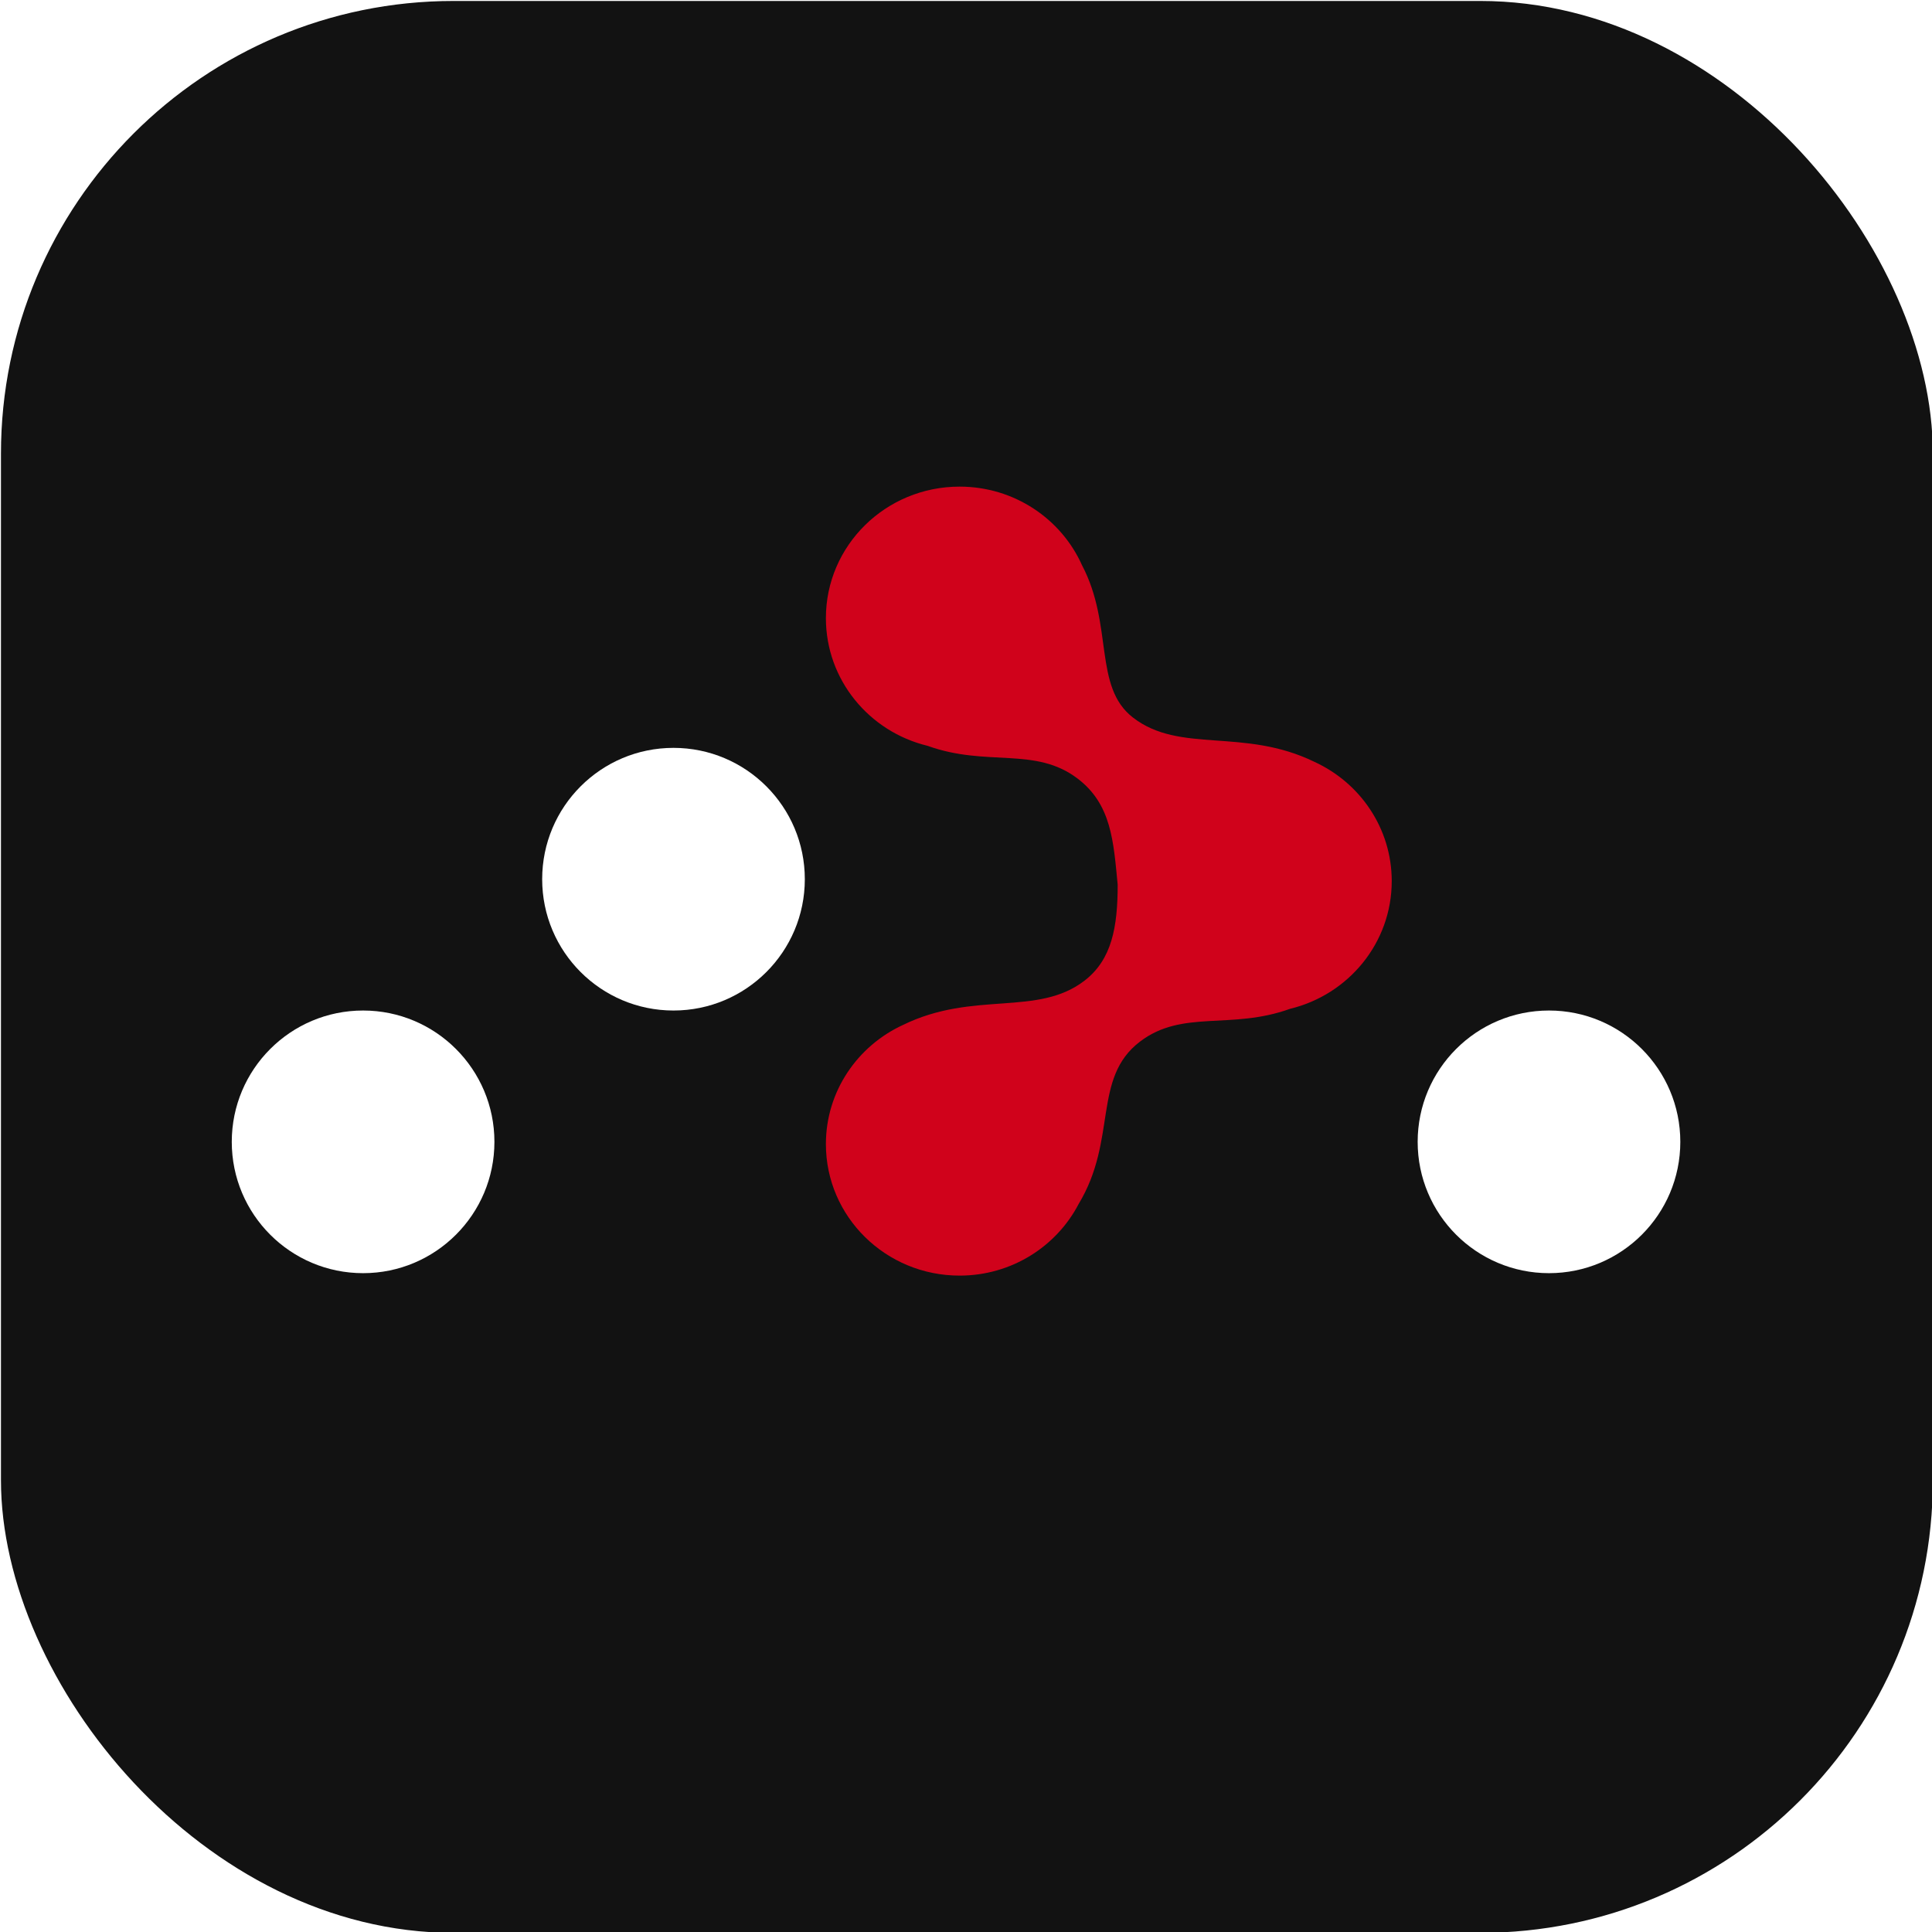
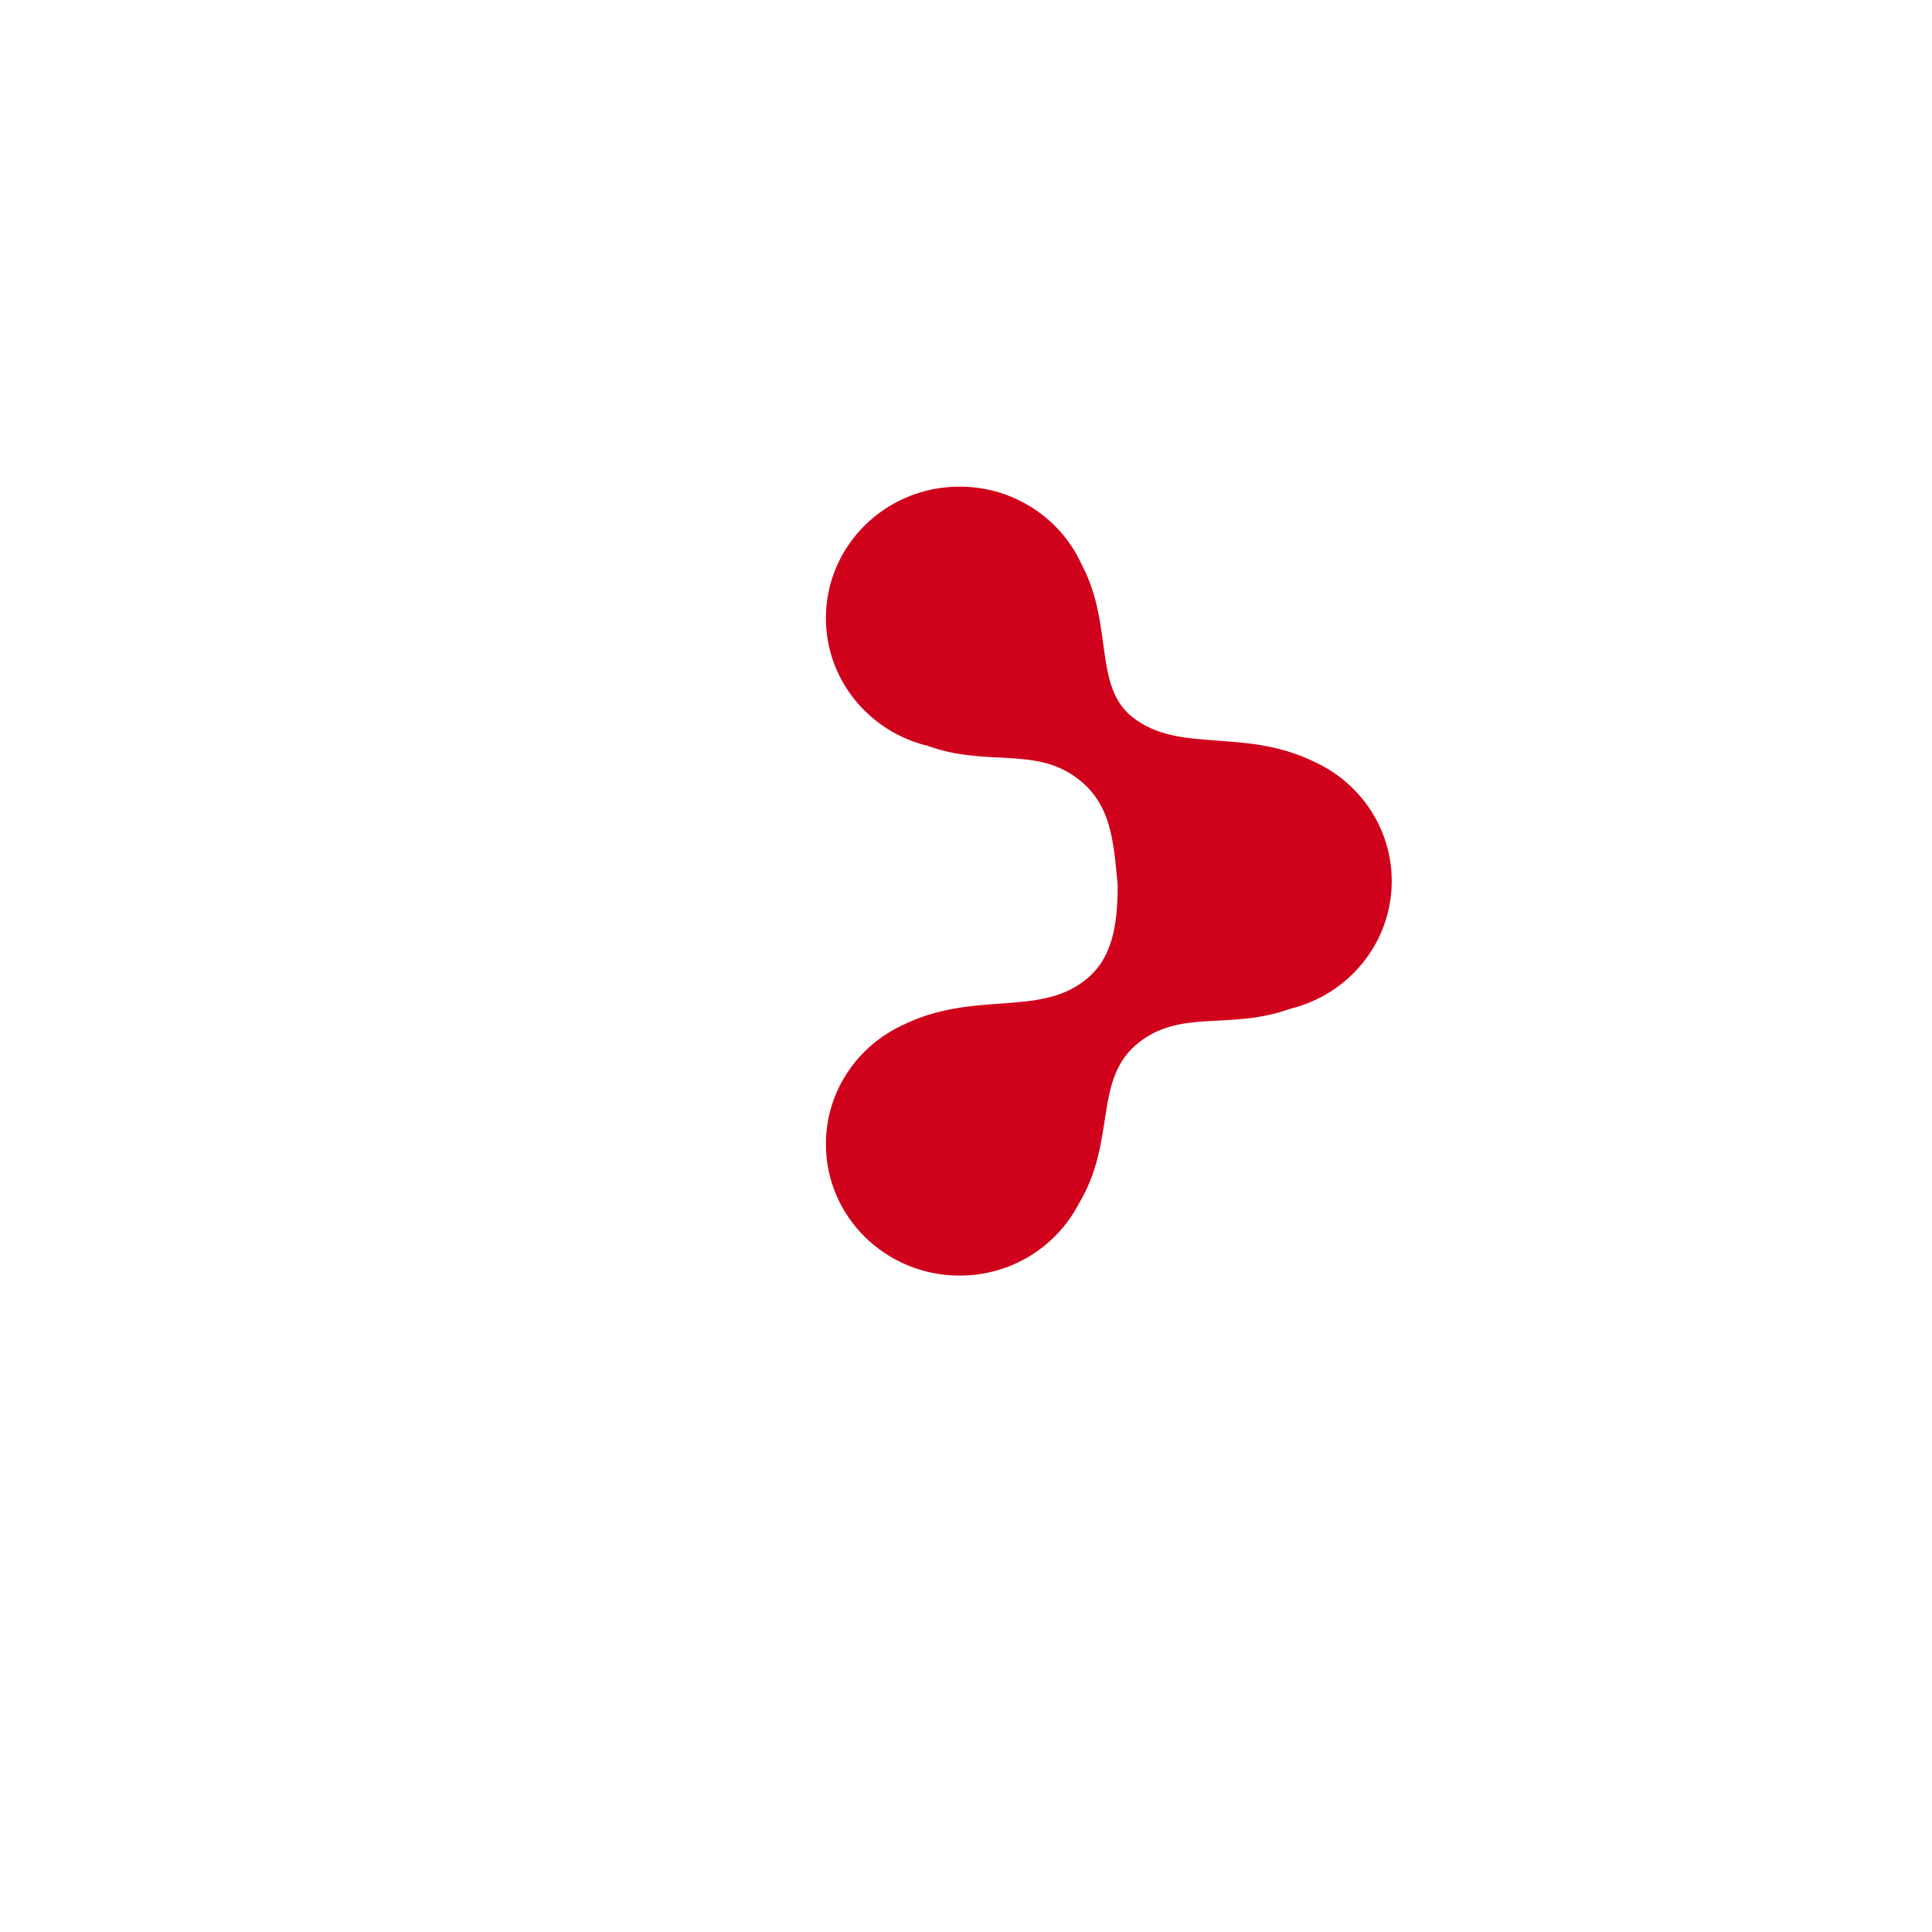
<svg xmlns="http://www.w3.org/2000/svg" width="1067" height="1067" viewBox="0 0 1067 1067">
  <defs>
    <style>
      .cls-1 {
        fill: rgb(18, 18, 18);
        filter: url(#filter);
      }
    </style>
    <filter id="filter" x="0.531" y="0.531" width="1066.939" height="1066.939" filterUnits="userSpaceOnUse">
      <feFlood result="flood" flood-color="#242938" />
      <feComposite result="composite" operator="in" in2="SourceGraphic" />
      <feBlend result="blend" in2="SourceGraphic" />
    </filter>
  </defs>
-   <rect class="cls-1" x="0.531" y="0.531" width="1066.939" height="1066.939" rx="250" ry="250" />
  <svg width="800px" height="800px" viewBox="0 -86 256 256" version="1.1" preserveAspectRatio="xMidYMid" x="128">
    <g>
      <path d="M78.066,92.588 C90.884,92.588 101.275,82.197 101.275,69.379 C101.275,56.561 90.884,46.17 78.066,46.17 C65.248,46.17 54.857,56.561 54.857,69.379 C54.857,82.197 65.248,92.588 78.066,92.588 Z M23.209,139.005 C36.027,139.005 46.418,128.614 46.418,115.796 C46.418,102.979 36.027,92.588 23.209,92.588 C10.391,92.588 0,102.979 0,115.796 C0,128.614 10.391,139.005 23.209,139.005 Z M232.791,139.005 C245.609,139.005 256,128.614 256,115.796 C256,102.979 245.609,92.588 232.791,92.588 C219.973,92.588 209.582,102.979 209.582,115.796 C209.582,128.614 219.973,139.005 232.791,139.005 Z" fill="#FFFFFF">

</path>
      <path d="M156.565,70.357 C155.823,62.603 155.446,56.149 149.505,51.613 C141.983,45.869 133.461,49.596 122.964,45.807 C112.65,43.312 105,34.155 105,23.239 C105,10.405 115.578,0 128.626,0 C138.291,0 146.6,5.707 150.26,13.883 C155.861,24.522 152.22,35.35 159.258,40.804 C167.591,47.262 178.826,42.533 191.362,48.652 C195.39,50.503 198.8,53.438 201.202,57.077 C203.605,60.715 205,65.057 205,69.718 C205,80.633 197.35,89.791 187.036,92.286 C176.539,96.075 168.017,92.348 160.495,98.092 C152.035,104.552 156.564,115.359 149.669,126.774 C145.756,134.292 137.802,139.437 128.626,139.437 C115.578,139.437 105,129.032 105,116.197 C105,106.874 110.582,98.833 118.638,95.131 C131.174,89.012 142.409,93.741 150.742,87.283 C155.549,83.557 156.565,77.81 156.565,70.357 Z" fill="#D0021B">

</path>
    </g>
  </svg>
</svg>